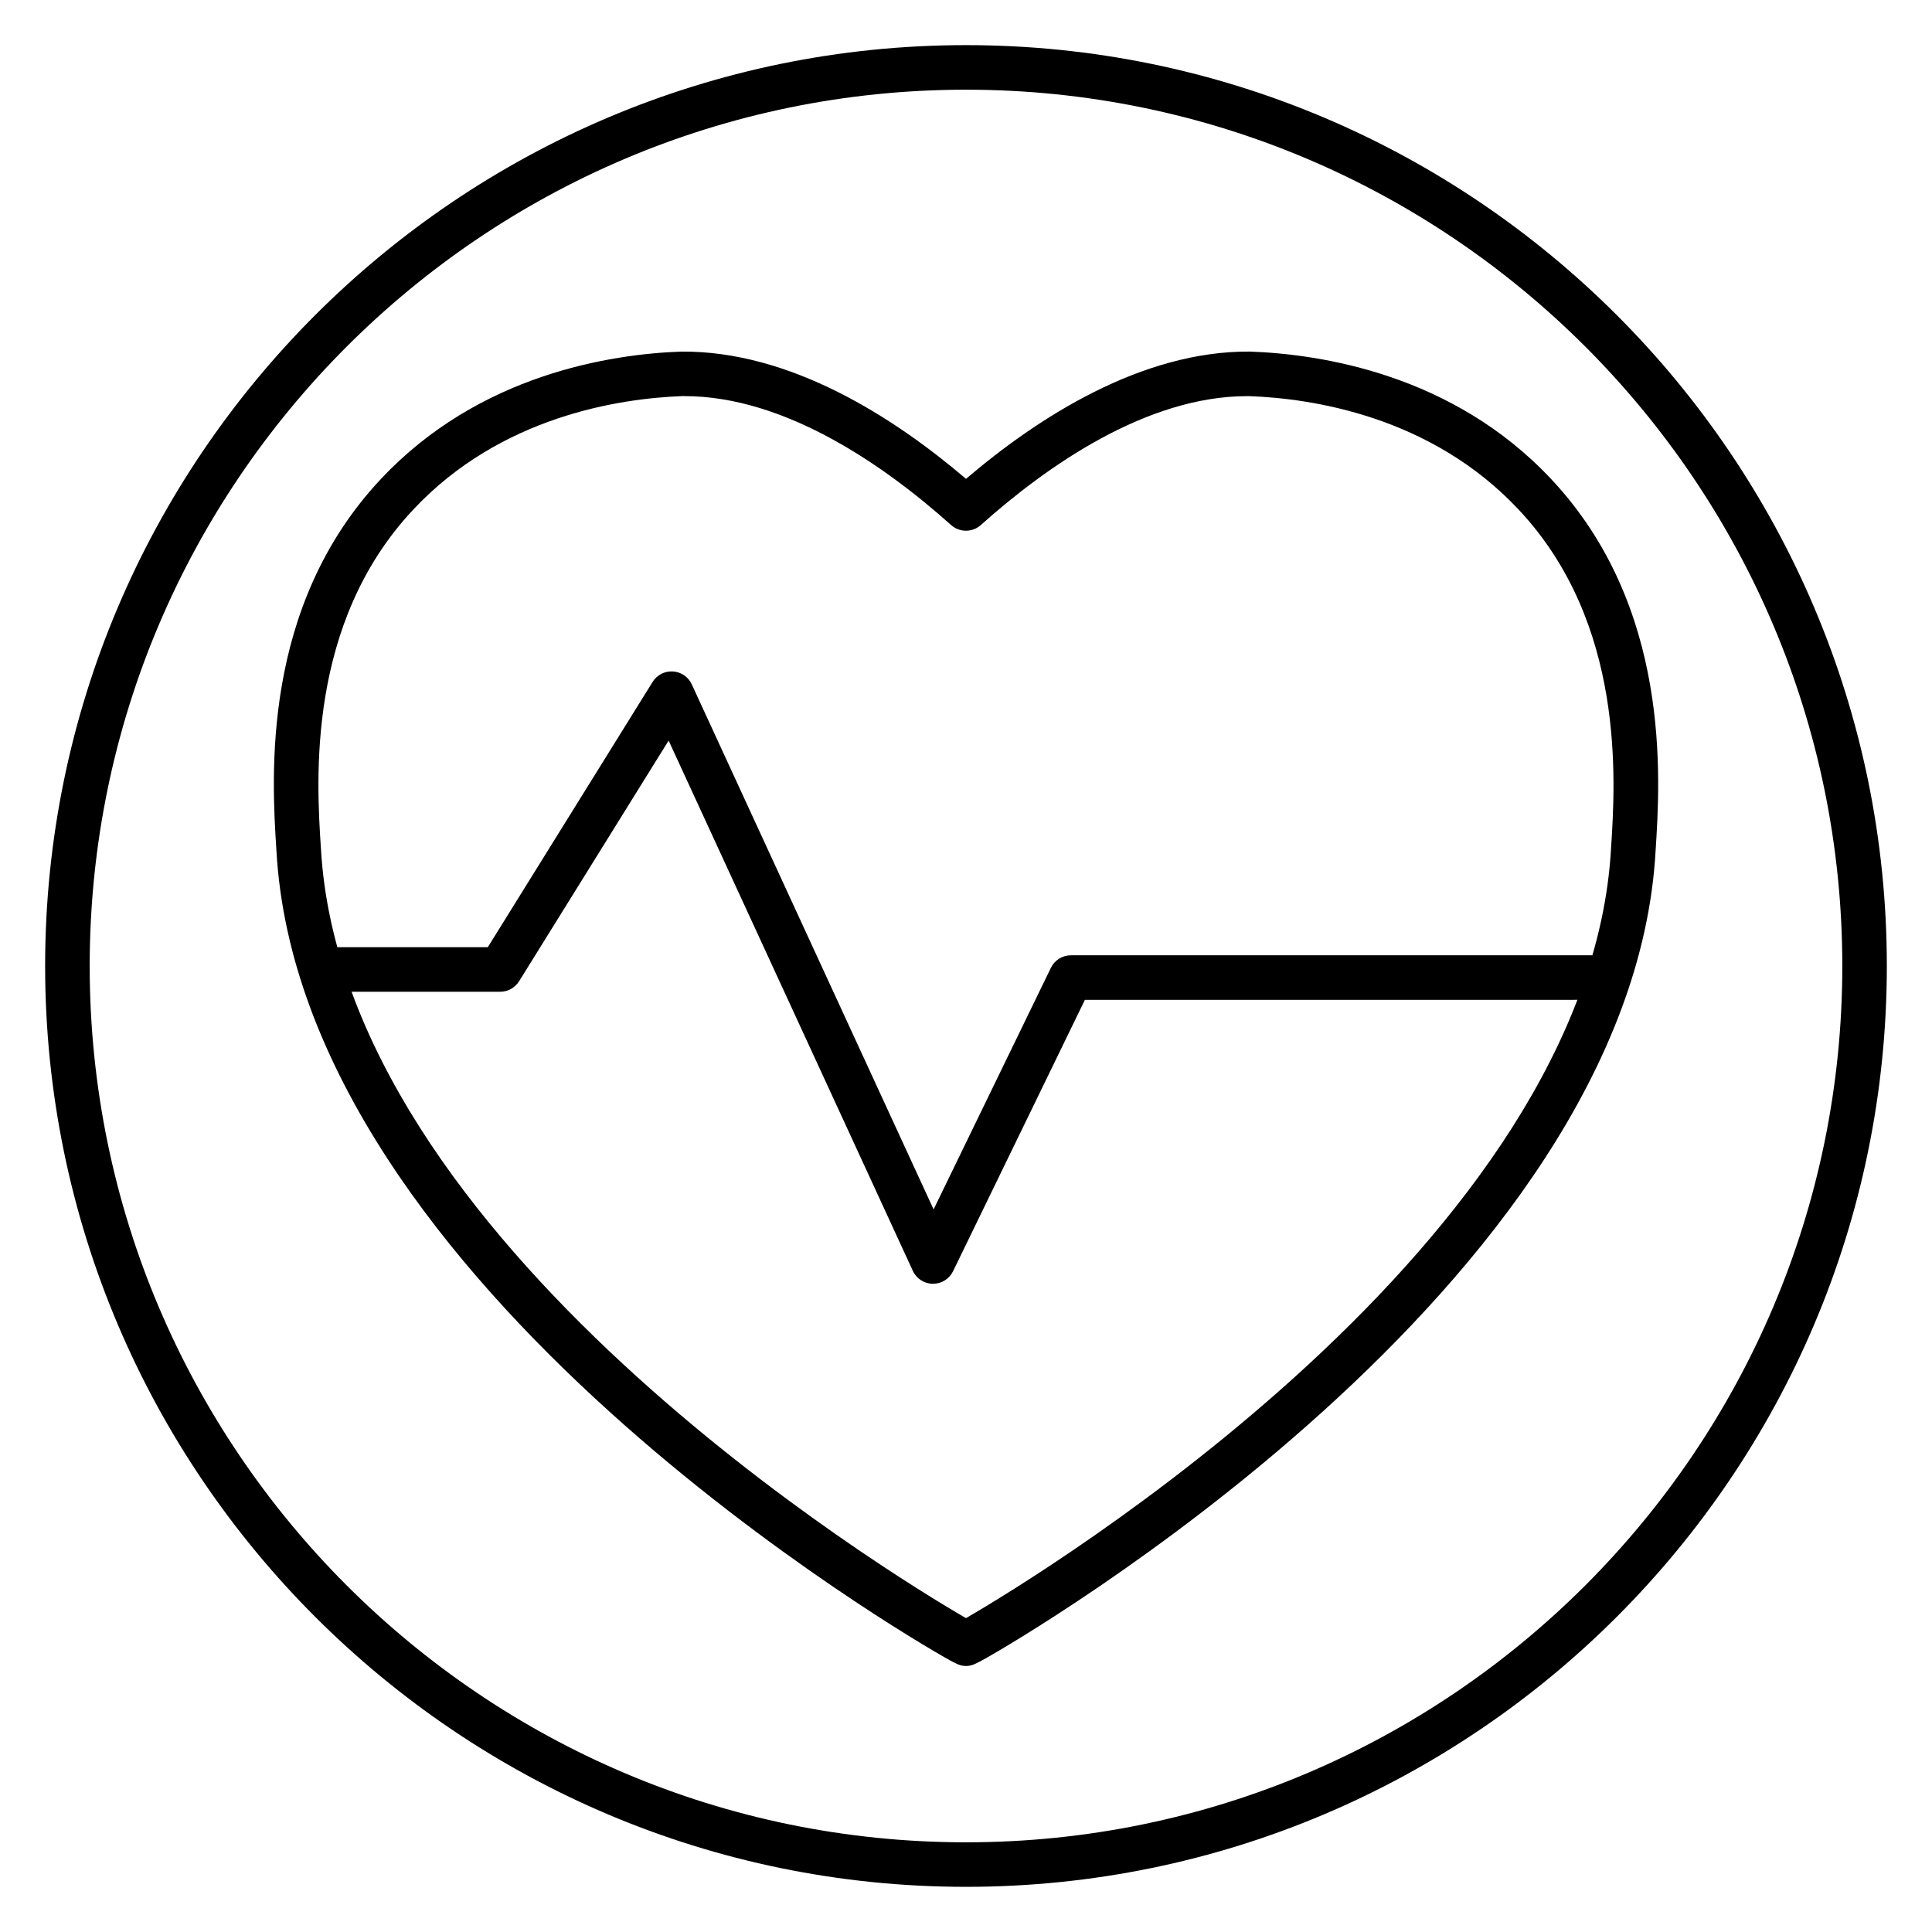
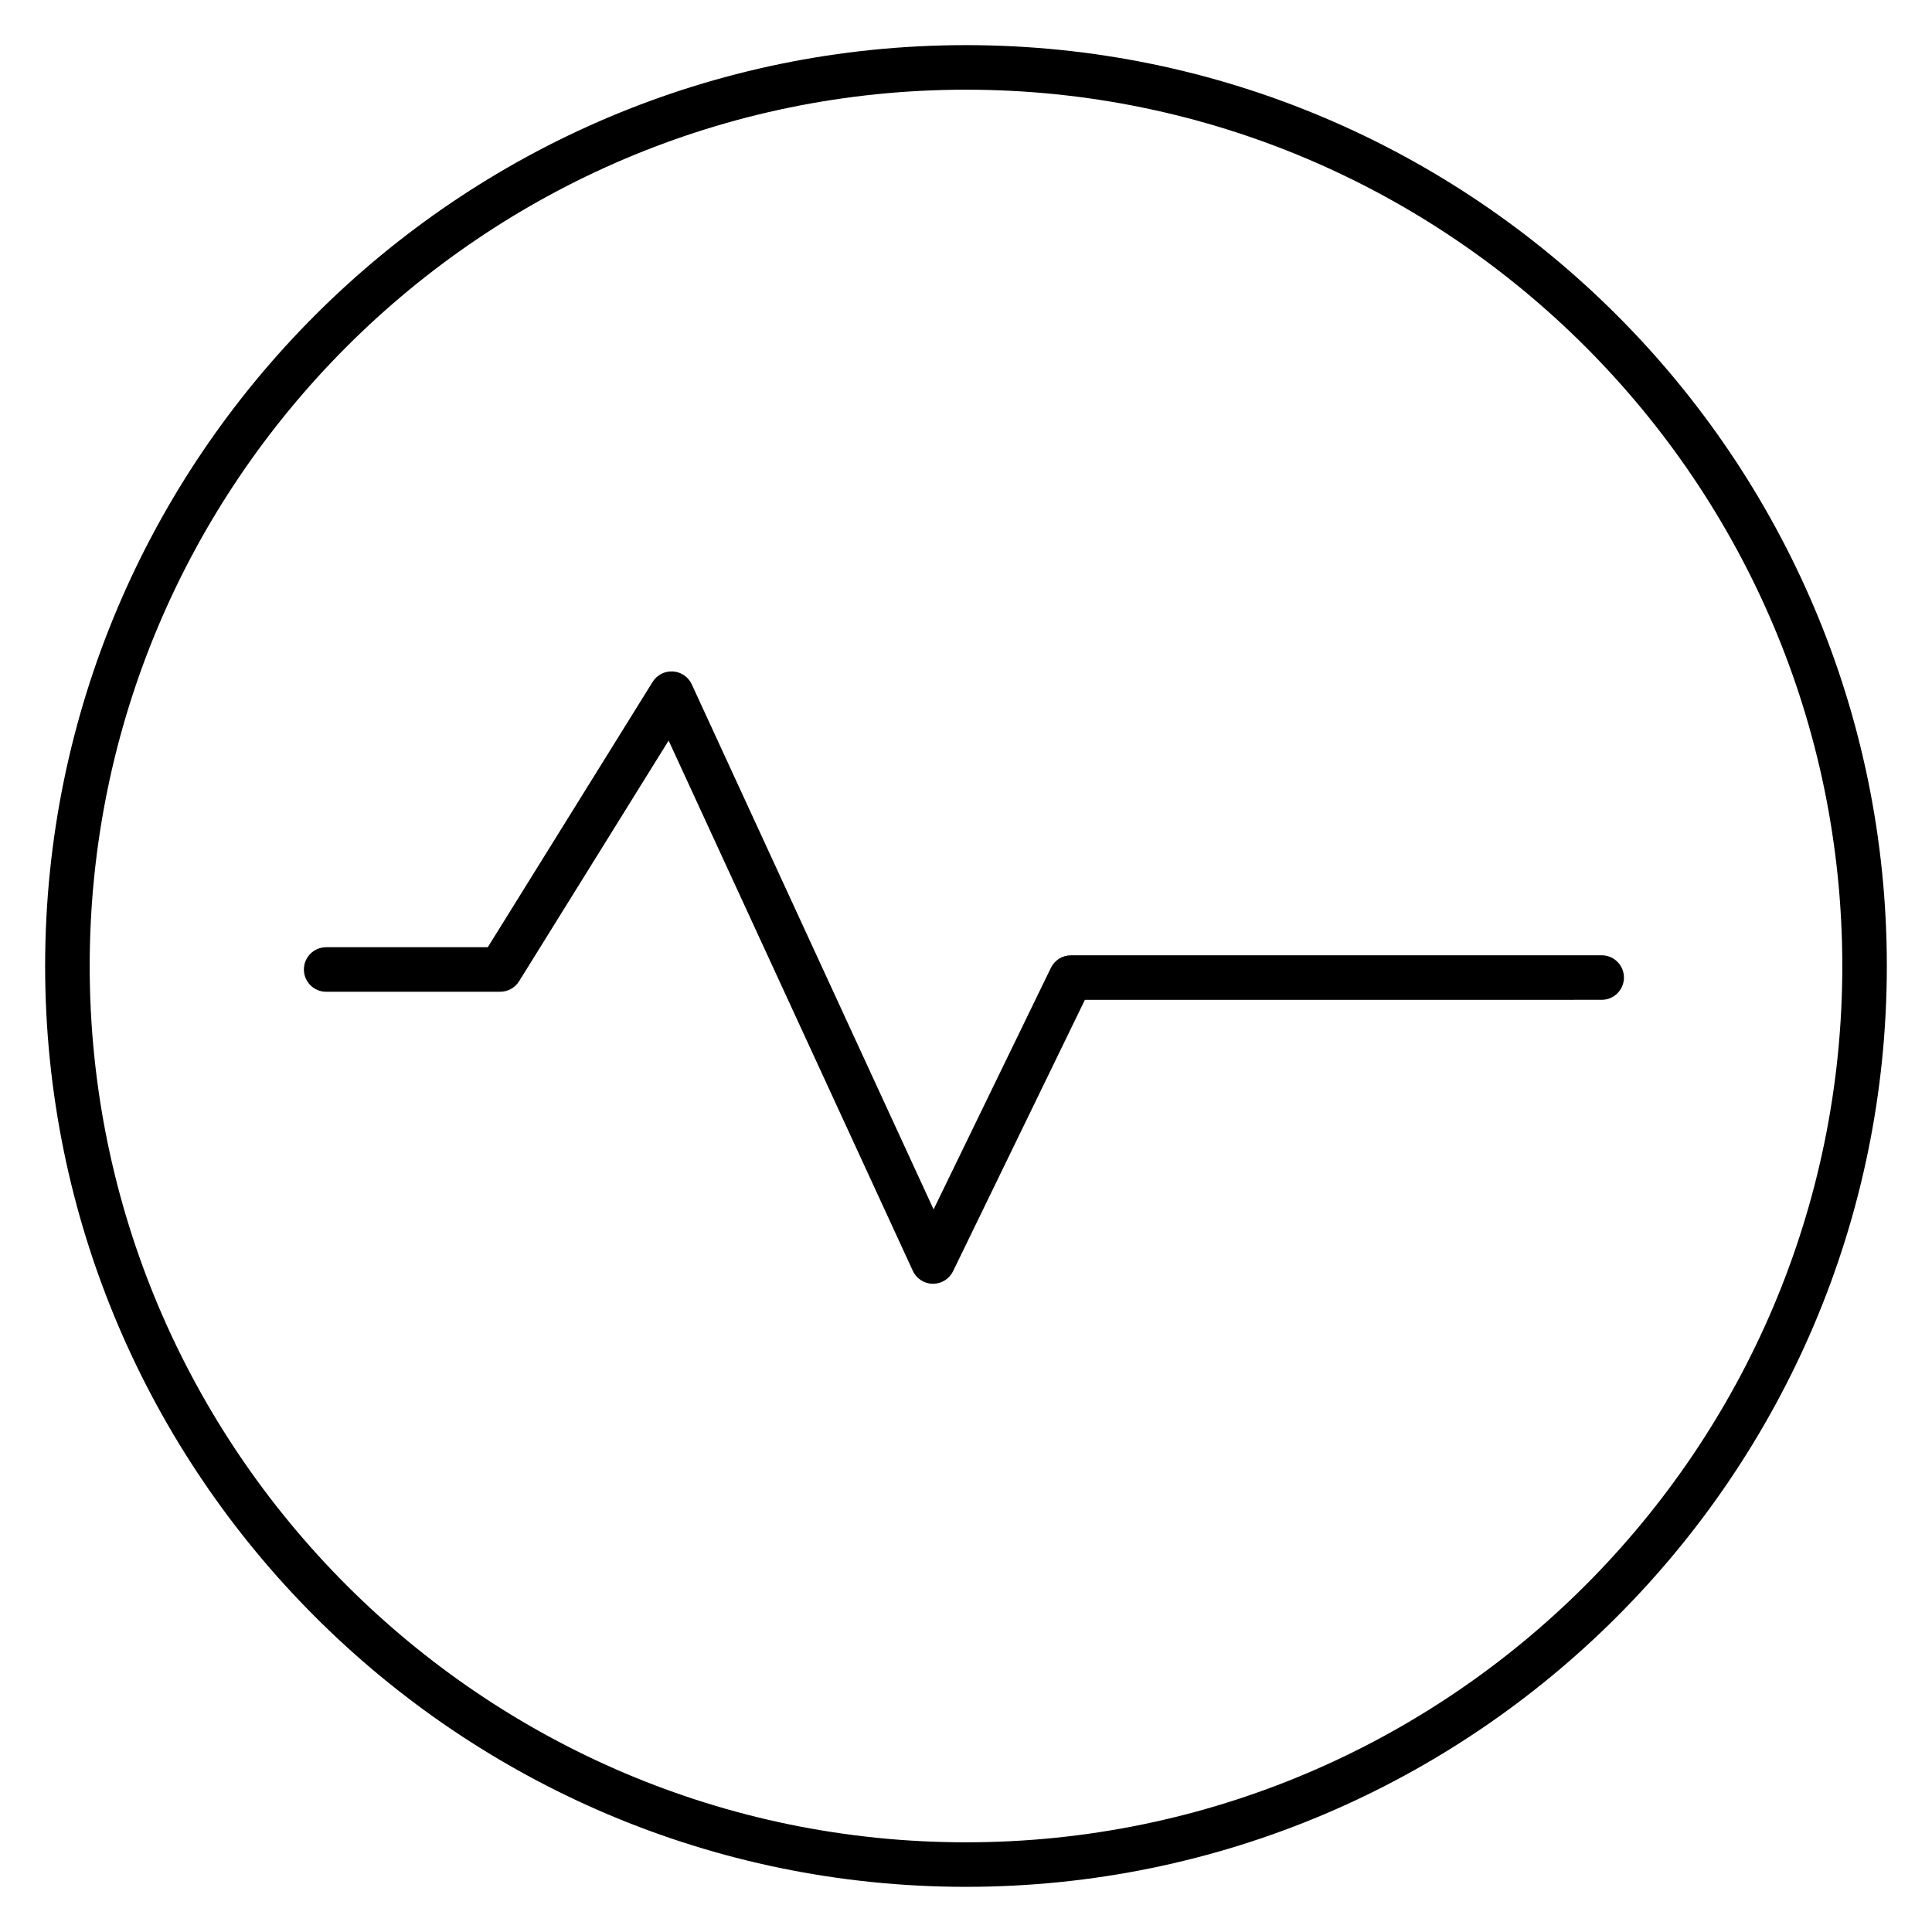
<svg xmlns="http://www.w3.org/2000/svg" fill="#000000" width="800px" height="800px" version="1.1" viewBox="144 144 512 512">
  <g>
    <path d="m400 644.03c-134.56 0-244.04-109.47-244.04-244.03 0-134.56 109.47-244.04 244.04-244.04 134.56 0 244.03 109.47 244.03 244.03 0 134.56-109.47 244.04-244.03 244.04zm0-476.26c-128.05 0-232.23 104.18-232.23 232.23s104.18 232.23 232.23 232.23 232.23-104.18 232.23-232.23c-0.004-128.05-104.18-232.23-232.23-232.23z" />
    <path d="m391.27 484.22h-0.062c-2.281-0.023-4.344-1.363-5.301-3.438l-64.715-140.52-39.625 63.777c-1.074 1.73-2.973 2.785-5.016 2.785l-46.113 0.004c-3.262 0-5.902-2.641-5.902-5.902 0-3.262 2.641-5.902 5.902-5.902h42.832l43.68-70.309c1.145-1.848 3.227-2.91 5.379-2.777 2.168 0.133 4.086 1.449 4.996 3.426l64.086 139.14 31.086-64.016c0.988-2.035 3.051-3.324 5.312-3.324l140.65-0.004c3.258 0 5.902 2.641 5.902 5.902s-2.644 5.902-5.902 5.902l-136.95 0.004-34.934 71.914c-0.988 2.035-3.051 3.328-5.309 3.328z" />
-     <path d="m399.89 585.5c-0.836 0-1.684-0.215-2.629-0.715l0.004-0.008c-0.906-0.41-1.895-0.973-3.043-1.625-6.965-3.961-170.64-98.262-176.97-213.82-1.238-19.25-4.156-64.469 27.664-98.359 26.059-27.828 61.031-33.121 79.562-33.797 28.949-0.273 56.43 17.441 75.523 33.723 19.102-16.289 46.5-33.93 75.25-33.73 18.801 0.684 53.773 5.984 79.84 33.805 31.816 33.891 28.906 79.109 27.664 98.418-6.328 115.51-170.01 209.81-176.98 213.77-1.148 0.656-2.137 1.215-3.043 1.625l0.004 0.008c-0.988 0.52-1.922 0.711-2.734 0.715-0.039-0.004-0.078-0.004-0.113-0.004zm2.832-11.18m-0.012-0.008 0.004 0.004s0-0.004-0.004-0.004zm-0.008-0.008v0 0zm-0.012-0.004s0.004 0.004 0.008 0.004c-0.004 0-0.008-0.004-0.008-0.004zm-0.422-0.191c0.141 0.059 0.281 0.121 0.418 0.191-0.137-0.07-0.277-0.133-0.418-0.191zm-76.863-325.14h-0.547c-16.668 0.613-48.164 5.332-71.336 30.078-28.32 30.164-25.641 71.801-24.488 89.578 5.711 104.23 150.52 192.36 170.96 204.2 20.441-11.836 165.25-99.969 170.96-204.13 1.148-17.84 3.828-59.473-24.484-89.633l-0.004-0.004c-23.172-24.742-54.672-29.465-71.383-30.078h-0.547c-26.754 0-53.141 18.547-70.609 34.164-2.238 2.004-5.633 2.004-7.871 0-17.473-15.621-43.863-34.168-70.66-34.168z" />
  </g>
</svg>